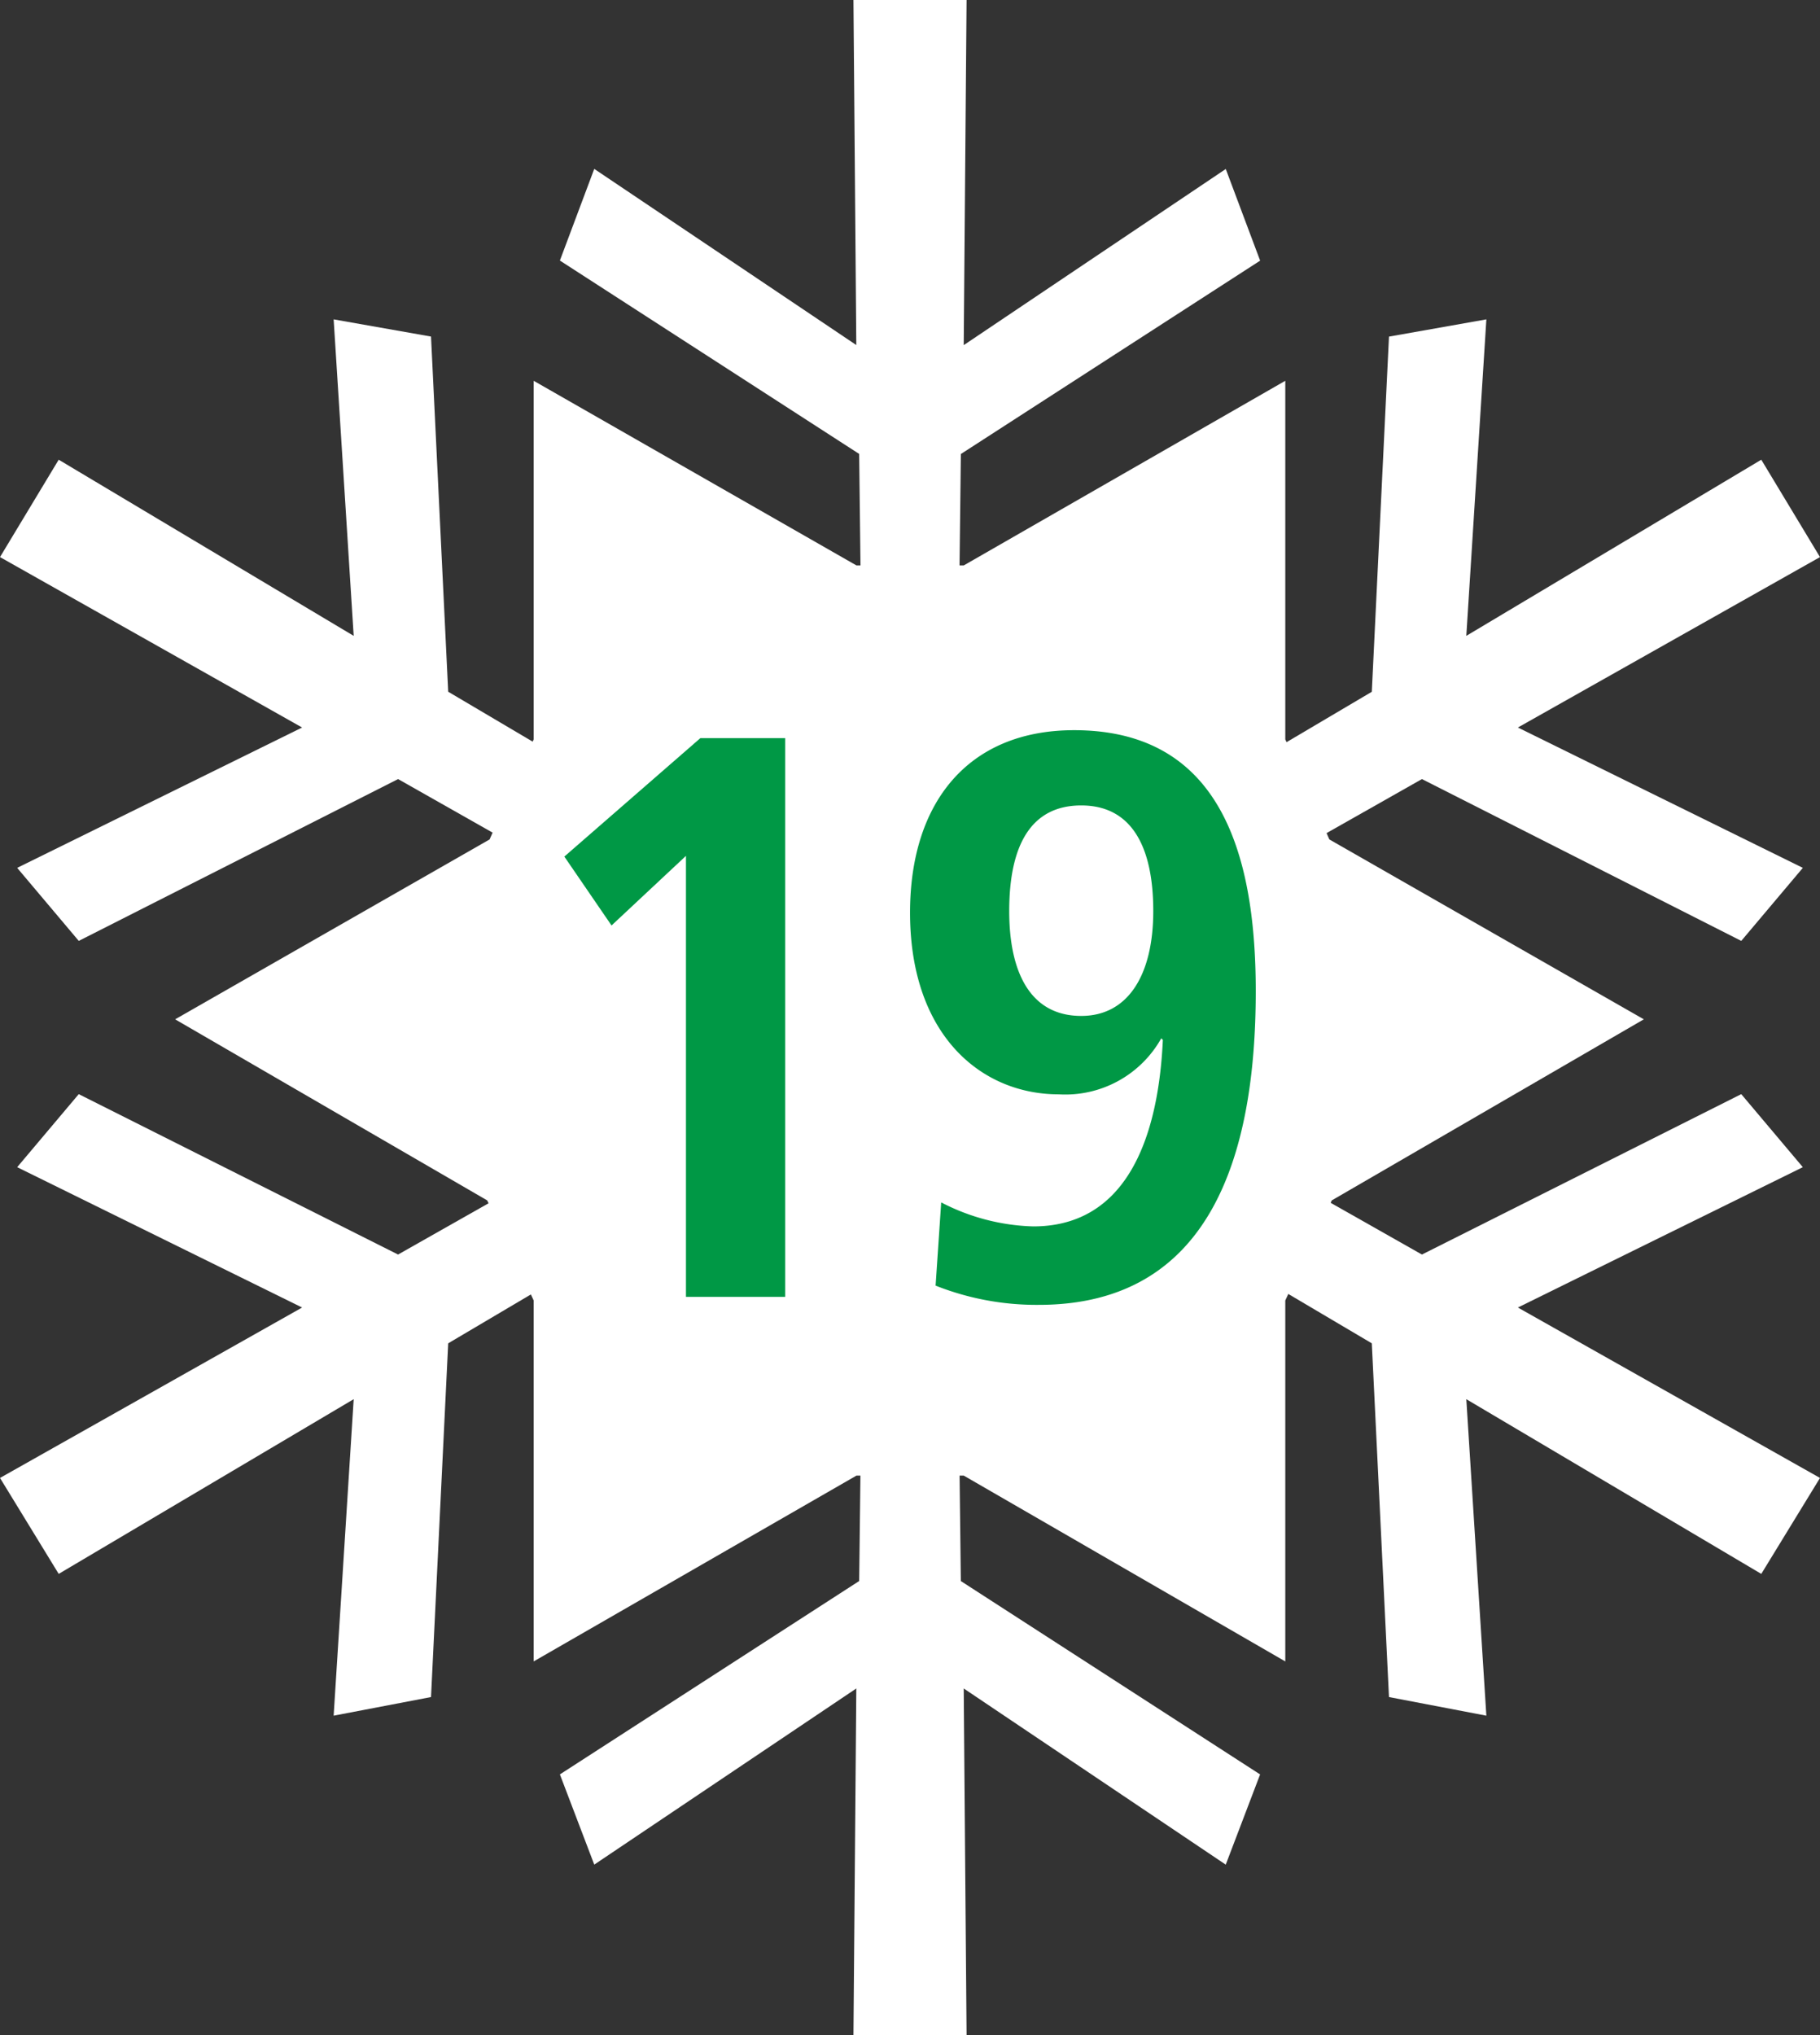
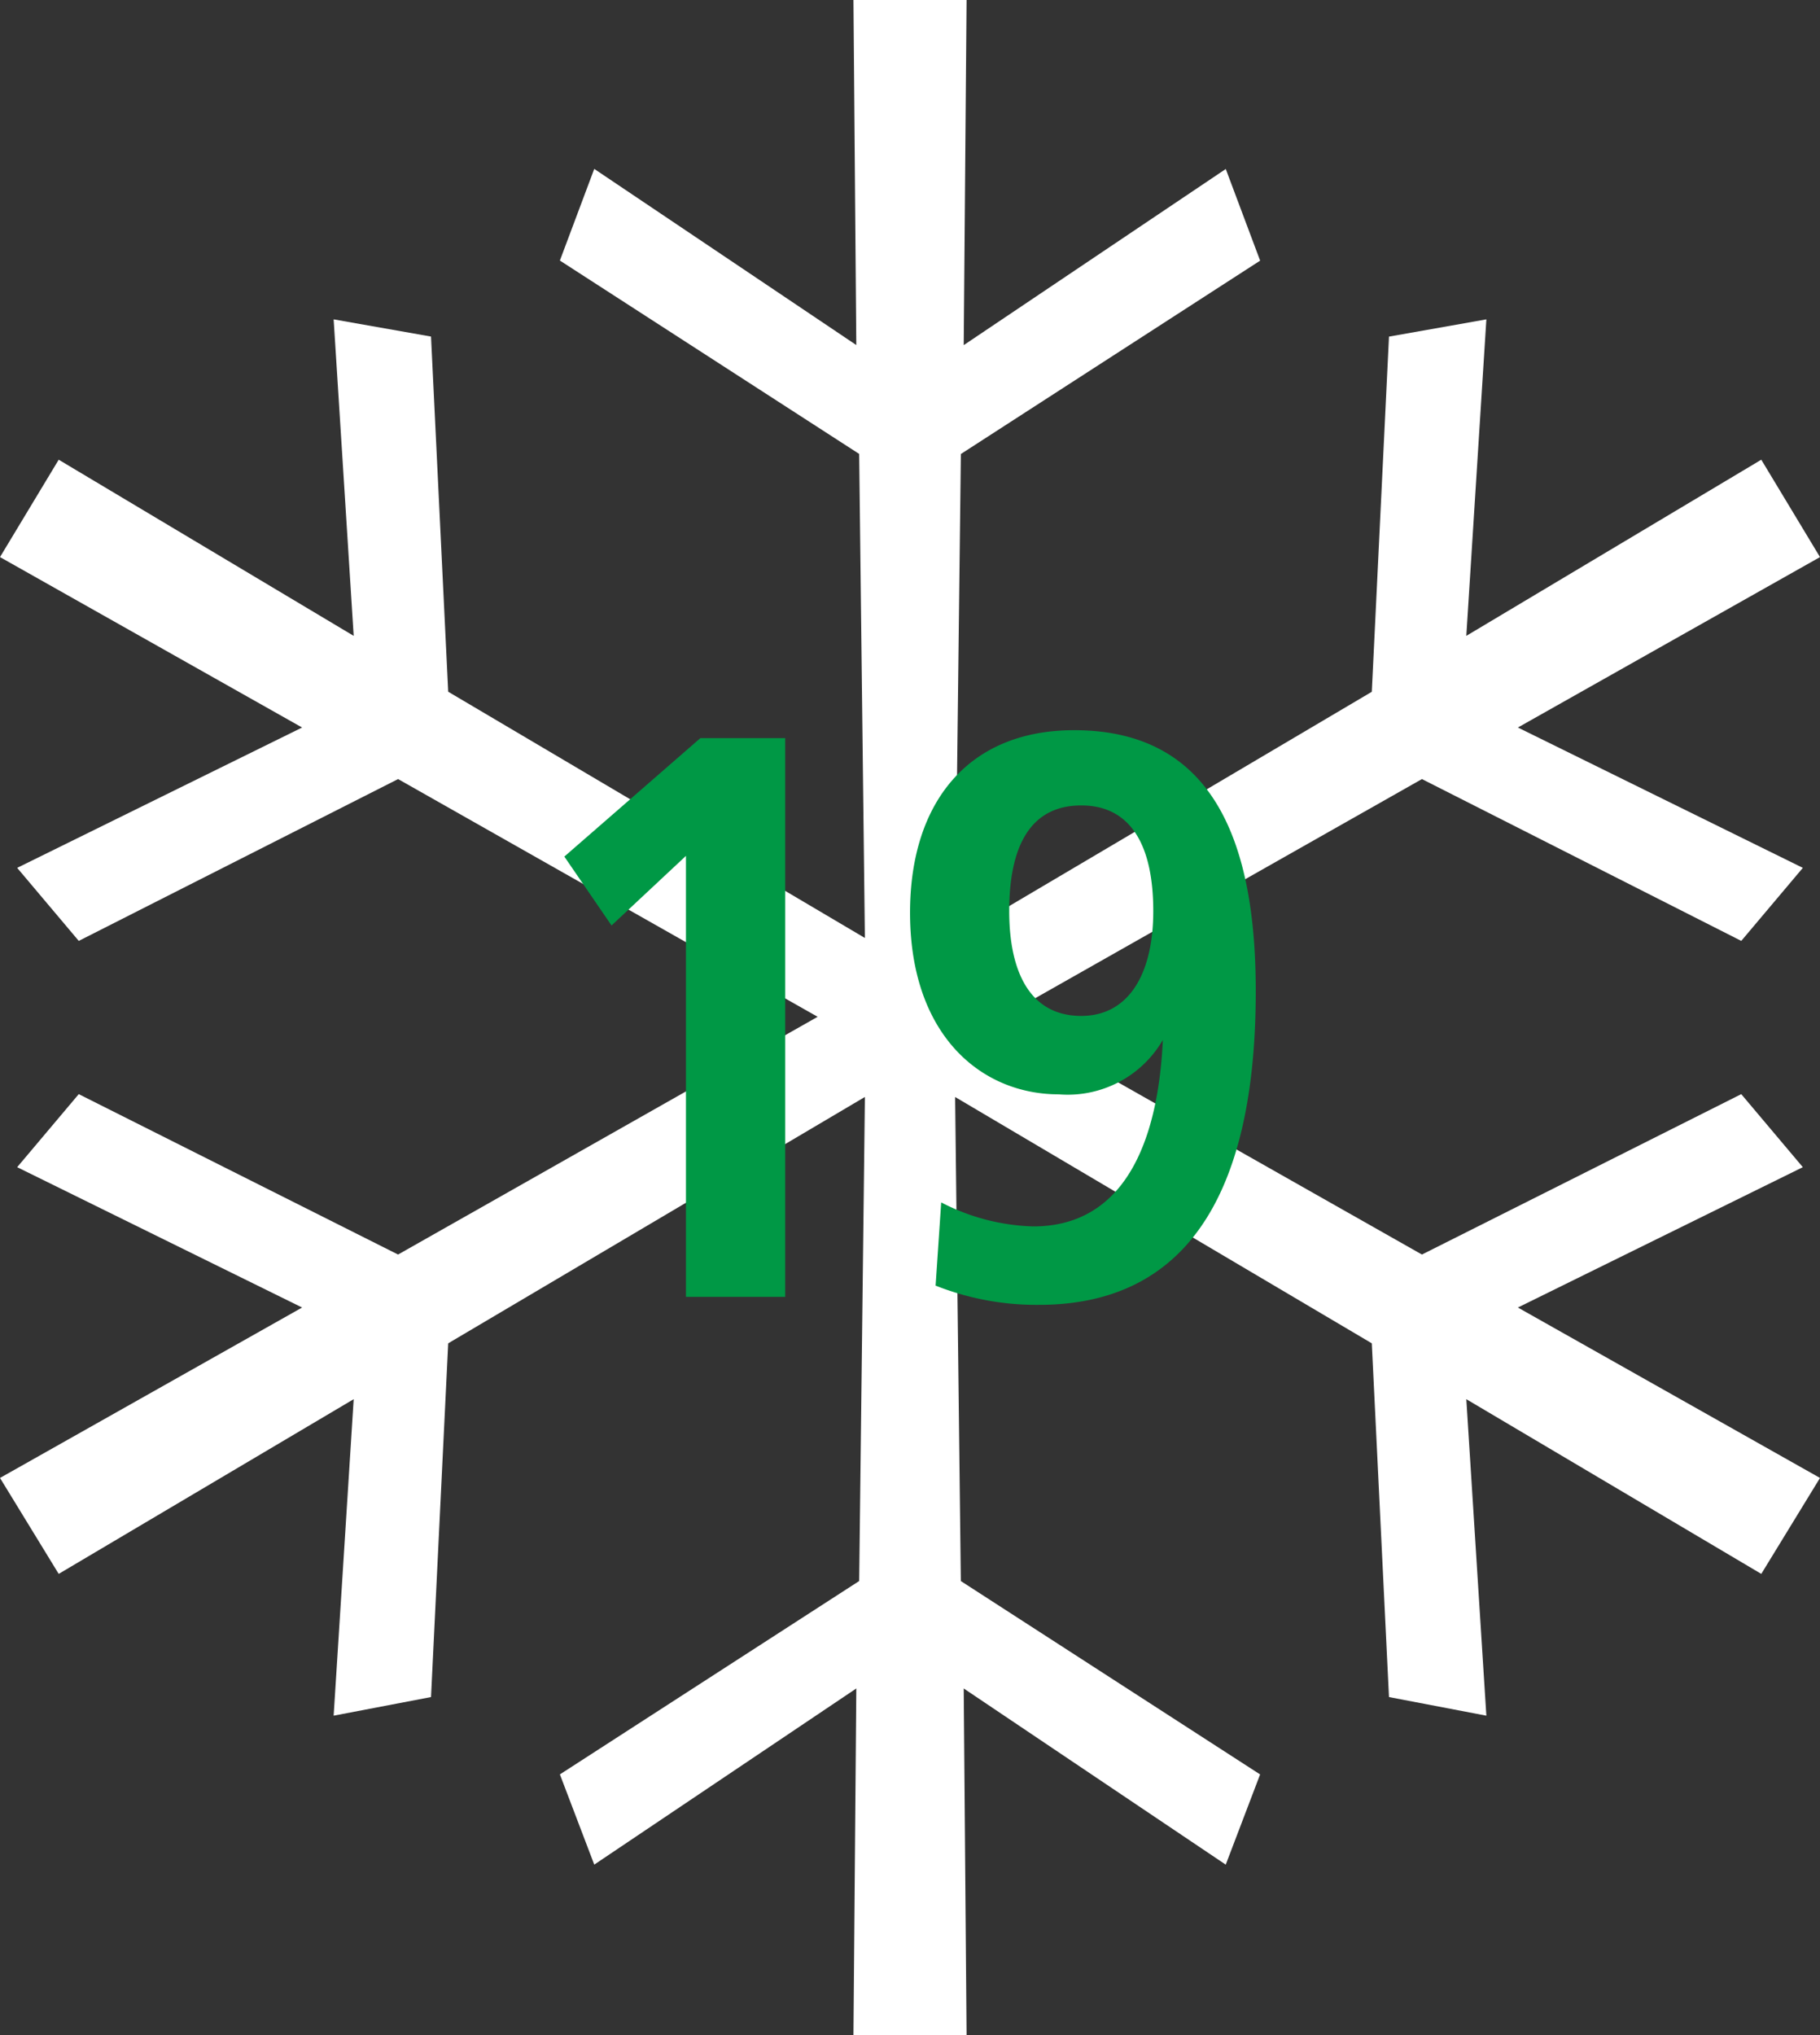
<svg xmlns="http://www.w3.org/2000/svg" id="Ebene_3" data-name="Ebene 3" viewBox="0 0 120.487 134.707">
  <rect x="0" y="0" width="120.487" height="134.707" fill="#333333" stroke="none" />
  <defs>
    <style>
      .cls-1 {
        fill: #fff;
      }

      .cls-2 {
        fill: #009845;
      }
    </style>
  </defs>
  <title>Schneeflocke-19</title>
-   <path class="cls-1" d="M85.088,86.083v23.893L63.8,97.675H56.7l-21.37,12.3V86.083L32.255,79.46,11.594,67.473,32.412,55.566l2.918-6.624V25.206L56.7,37.429h7.1L85.088,25.206V48.942l2.918,6.624,20.817,11.907L88.164,79.46Z" />
  <path class="cls-1" d="M120.487,97.831l-3.887,6.351L97.072,92.617l1.327,20.95-6.446-1.232L90.816,88.92,63.23,72.614l.379,32.042,19.812,12.8-2.275,5.972L63.8,111.766l.189,22.941H56.5l.189-22.941-17.348,11.66-2.275-5.972,19.813-12.8.379-32.042L29.671,88.92l-1.137,23.415-6.446,1.232,1.327-20.95L3.886,104.182,0,97.831,20,86.55,1.137,77.26l4.076-4.835,21.14,10.618L54.129,67.306,26.354,51.57,5.214,62.282,1.137,57.447,20,48.157,0,36.876,3.886,30.43,23.415,42.09,22.088,21.14l6.446,1.138,1.137,23.51,27.586,16.3-.379-32.041-19.813-12.8,2.275-6.067,17.348,11.66L56.5,0h7.489L63.8,22.846l17.348-11.66,2.275,6.067-19.812,12.8L63.23,62.092l27.586-16.3,1.137-23.51L98.4,21.14,97.072,42.09,116.6,30.43l3.887,6.446-20,11.281,18.864,9.29-4.076,4.835L94.134,51.57,66.358,67.306,94.134,83.043l21.14-10.618,4.076,4.835-18.864,9.29Z" />
  <g>
    <path class="cls-2" d="M45.412,56.652l-4.927,4.609L37.36,56.7l9.006-7.841h5.616V85.843H45.412Z" />
-     <path class="cls-2" d="M62.309,79.591A14.009,14.009,0,0,0,68.4,81.181c7.152,0,8.371-7.841,8.583-12.344l-.106-.105A7.283,7.283,0,0,1,70.1,72.439c-5.192,0-9.854-3.973-9.854-12.026,0-7.311,3.868-12.079,10.861-12.079,9.43,0,12.026,7.735,12.026,17.271,0,10.914-3.02,20.768-14.357,20.768A18.119,18.119,0,0,1,61.938,85.1ZM71.58,67.248c3.126,0,4.768-2.755,4.768-6.94,0-4.344-1.483-6.993-4.768-6.993-3.338,0-4.768,2.649-4.768,6.993C66.812,64.334,68.19,67.248,71.58,67.248Z" />
+     <path class="cls-2" d="M62.309,79.591A14.009,14.009,0,0,0,68.4,81.181c7.152,0,8.371-7.841,8.583-12.344A7.283,7.283,0,0,1,70.1,72.439c-5.192,0-9.854-3.973-9.854-12.026,0-7.311,3.868-12.079,10.861-12.079,9.43,0,12.026,7.735,12.026,17.271,0,10.914-3.02,20.768-14.357,20.768A18.119,18.119,0,0,1,61.938,85.1ZM71.58,67.248c3.126,0,4.768-2.755,4.768-6.94,0-4.344-1.483-6.993-4.768-6.993-3.338,0-4.768,2.649-4.768,6.993C66.812,64.334,68.19,67.248,71.58,67.248Z" />
  </g>
</svg>